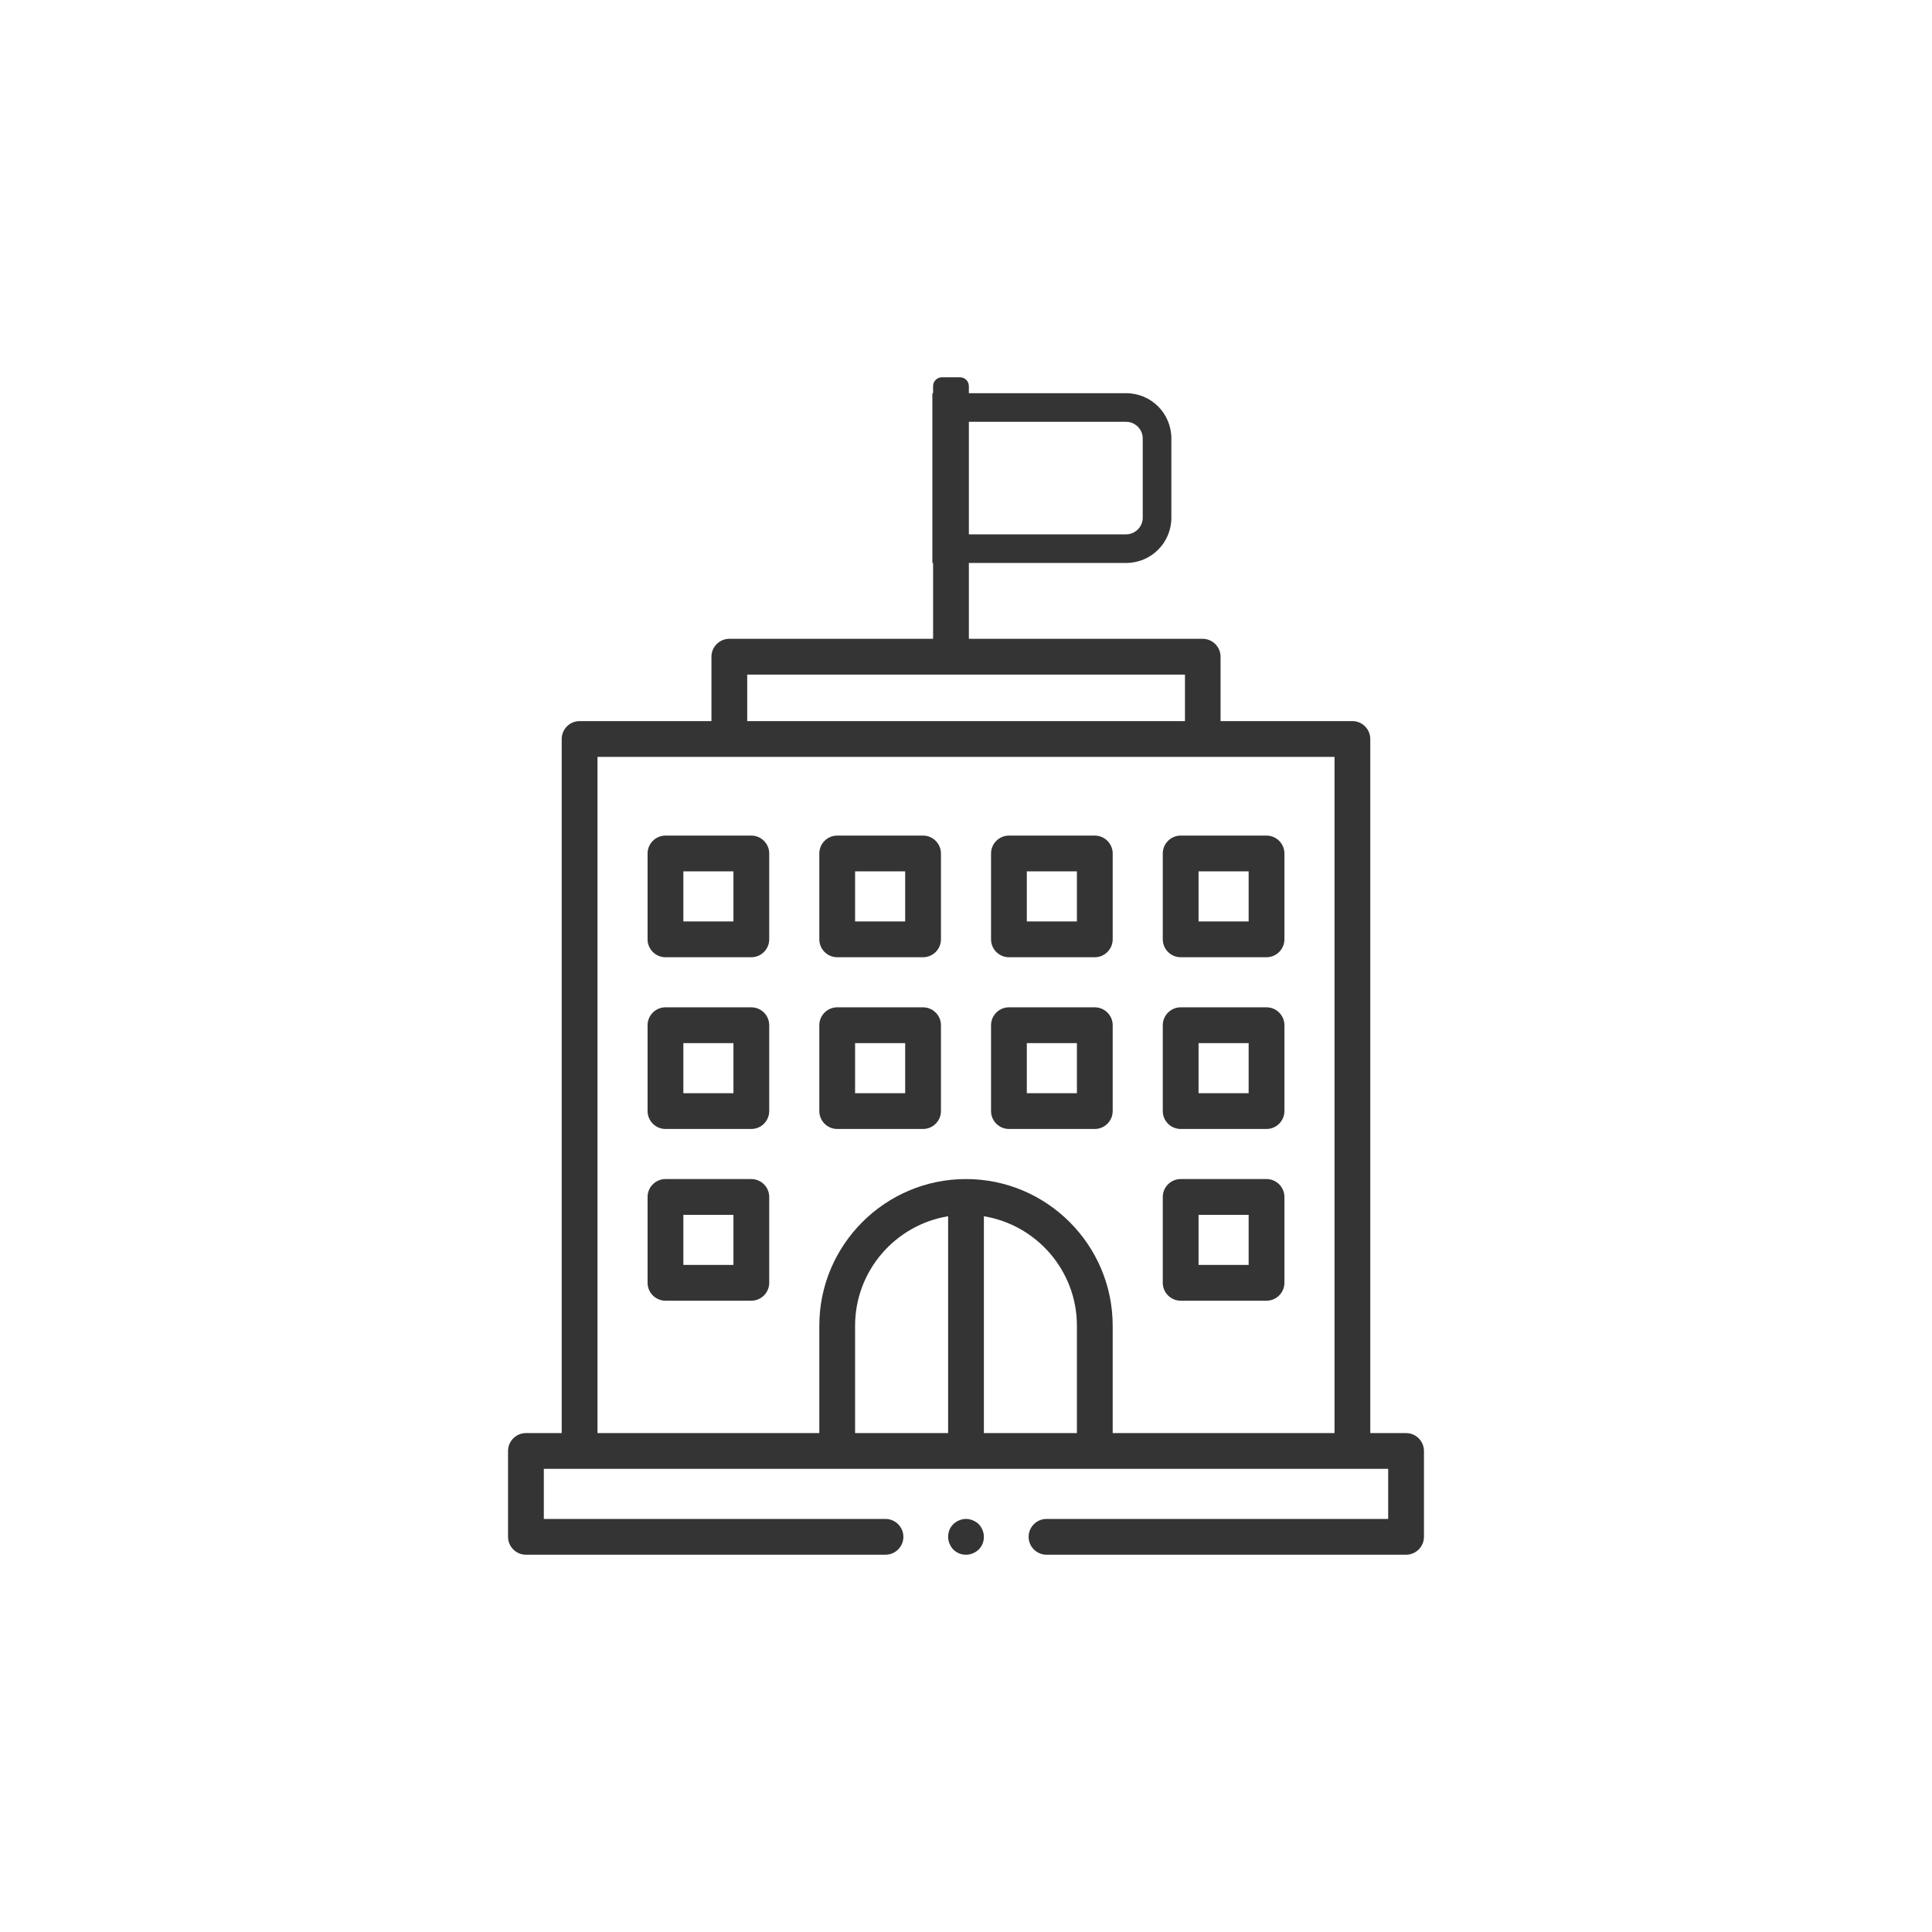
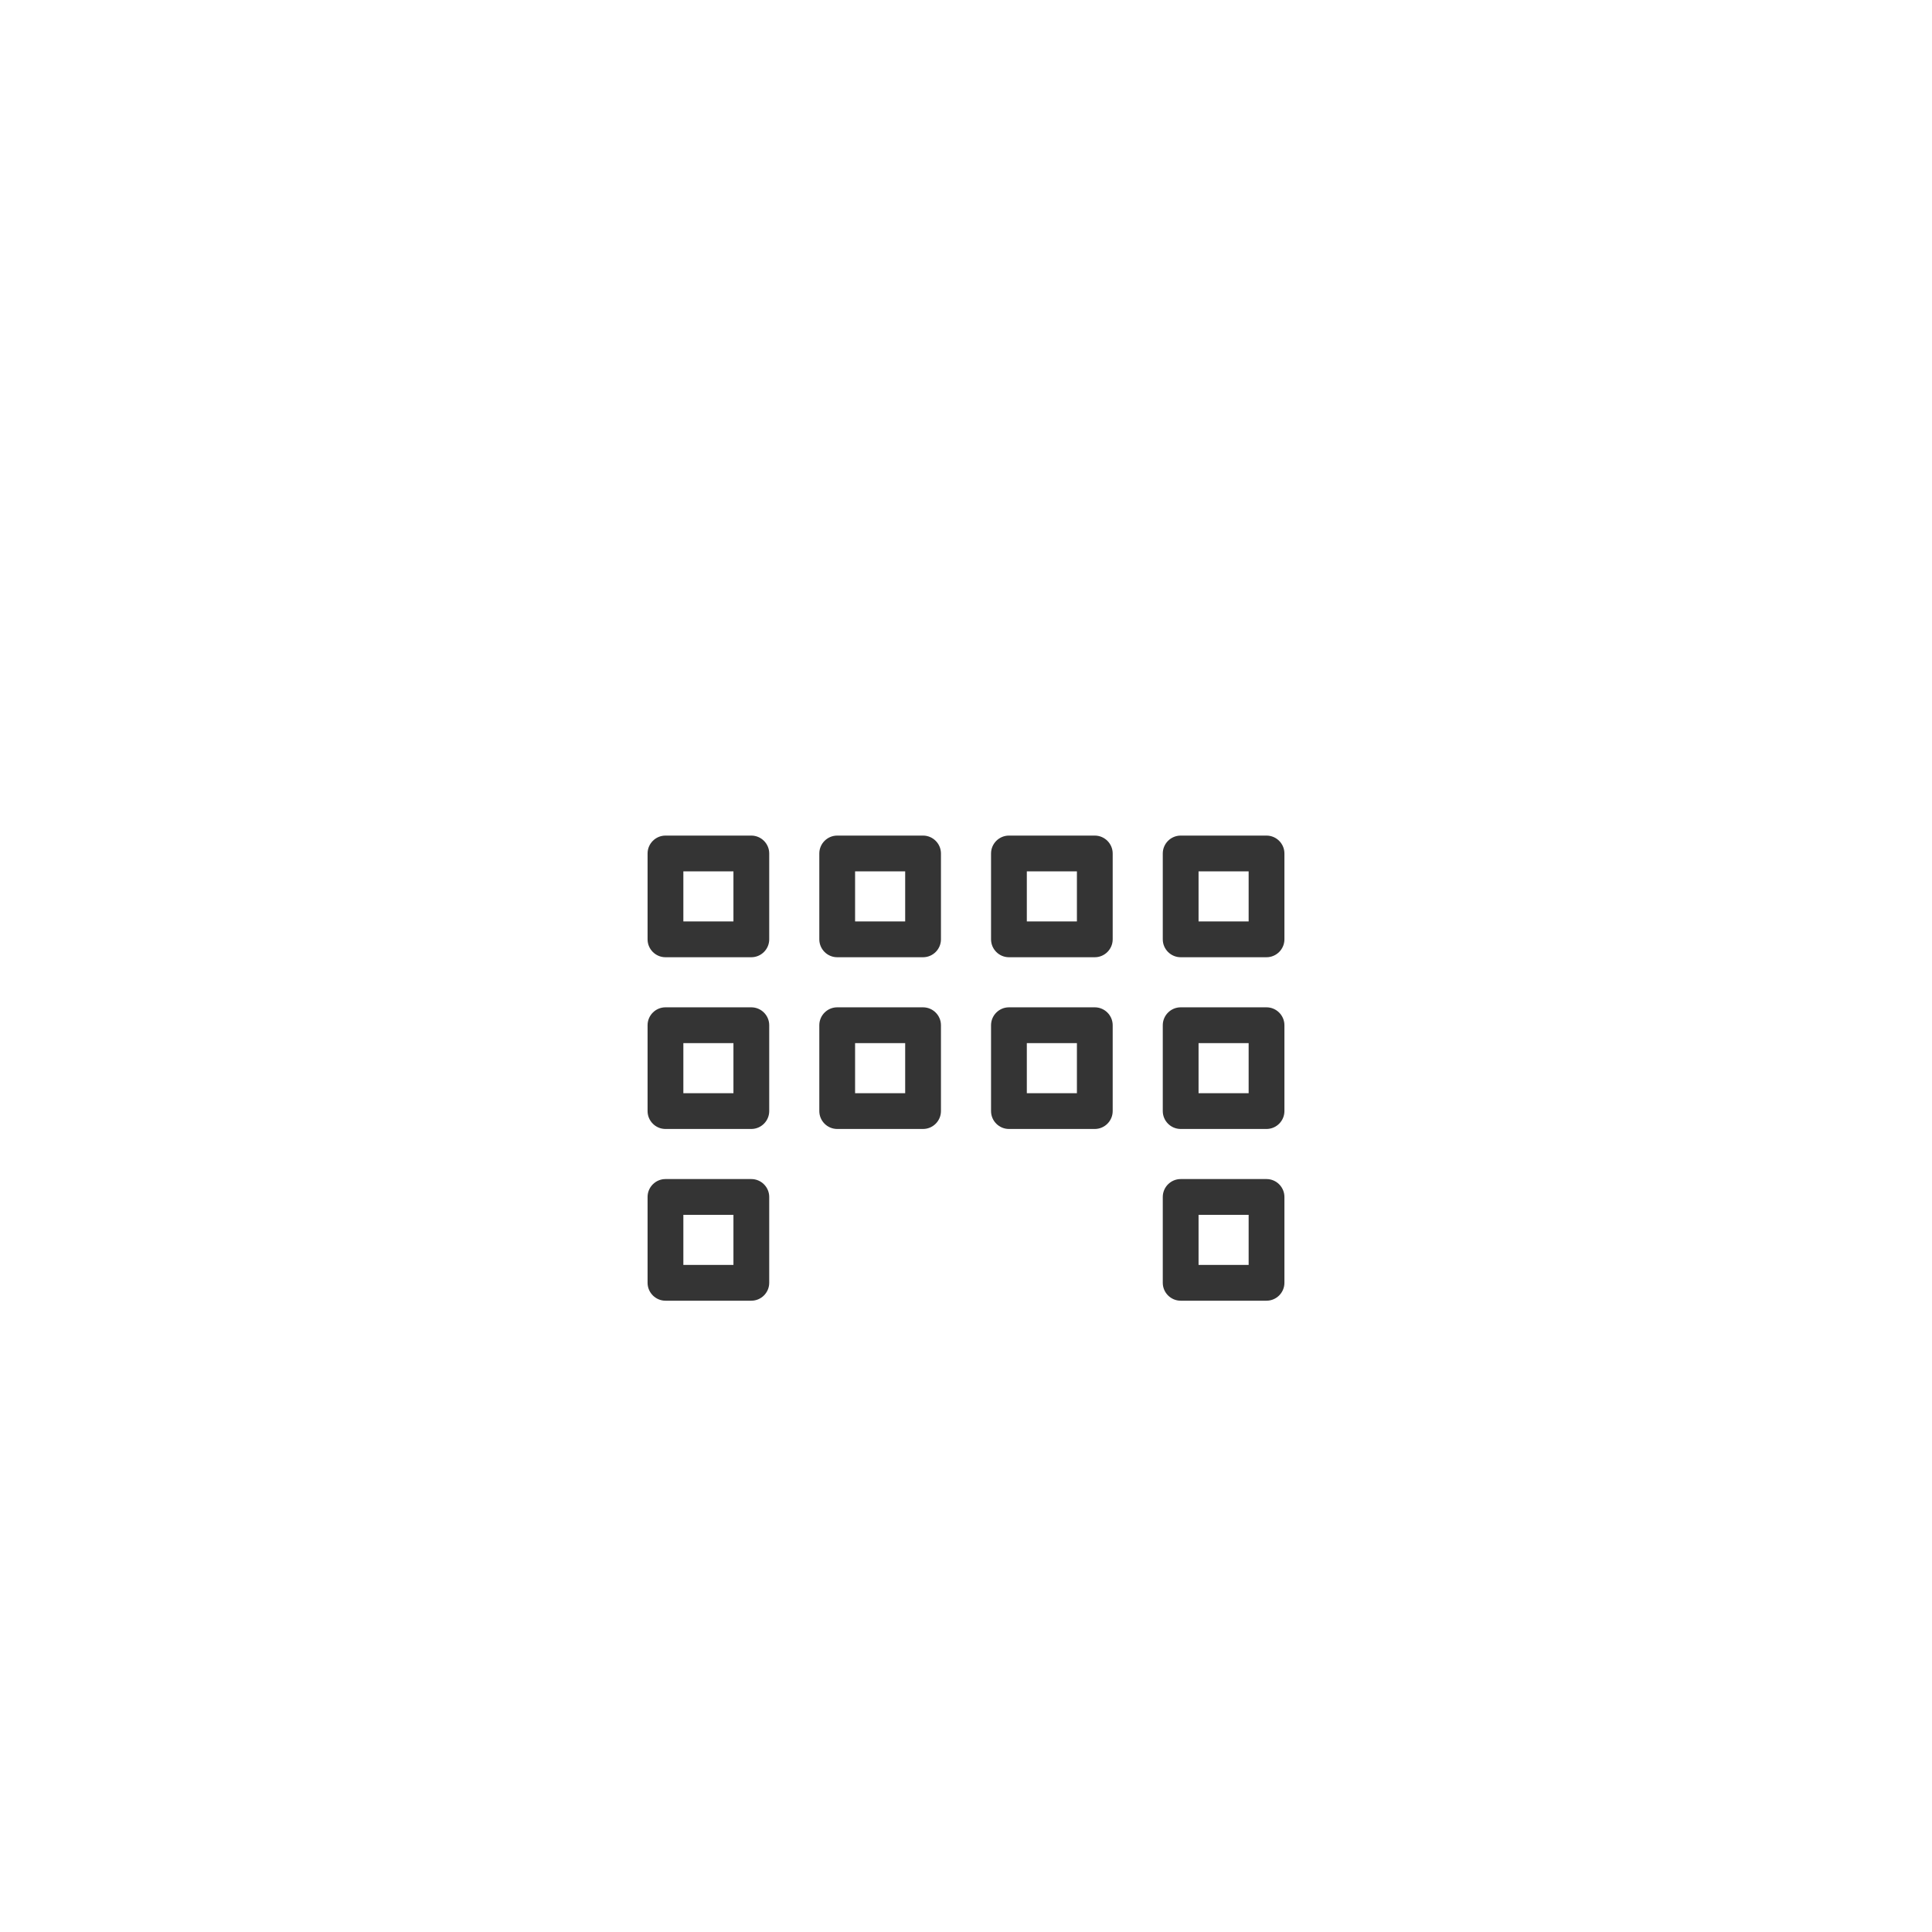
<svg xmlns="http://www.w3.org/2000/svg" version="1.1" id="Capa_1" x="0px" y="0px" viewBox="0 0 1080 1080" style="enable-background:new 0 0 1080 1080;" xml:space="preserve">
  <style type="text/css">
	.st0{fill:#343434;}
</style>
  <g>
-     <path class="st0" d="M786,801.1h-20v-388c0-5.5-4.5-10-10-10h-73.7v-36c0-5.5-4.5-10-10-10H541.6v-42.4h87.9   c14,0,25.3-11.3,25.3-25.3v-44.3c0-14-11.3-25.3-25.3-25.3h-87.9v-3.9c0-2.8-2.2-5-5-5h-10c-2.8,0-5,2.2-5,5v3.9h-0.4v94.9h0.4   v42.4H407.7c-5.5,0-10,4.5-10,10v36H324c-5.5,0-10,4.5-10,10v388h-20c-5.5,0-10,4.5-10,10v48c0,5.5,4.5,10,10,10h201   c5.5,0,10-4.5,10-10s-4.5-10-10-10H304v-28h472v28H585c-5.5,0-10,4.5-10,10s4.5,10,10,10h201c5.5,0,10-4.5,10-10v-48   C796,805.6,791.5,801.1,786,801.1z M629.5,235.8c5.1,0,9.3,4.2,9.3,9.3v44.3c0,5.1-4.2,9.3-9.3,9.3h-87.9v-62.9H629.5z    M417.7,377.1h244.7v26H417.7V377.1z M530,801.1h-52v-60c0-30.8,22.6-56.4,52-61.2V801.1z M602,801.1h-52v0V679.9   c29.4,4.8,52,30.4,52,61.2V801.1z M746,801.1H622v-60c0-45.2-36.8-82-82-82s-82,36.8-82,82v60H334v-378h412V801.1z" />
    <path class="st0" d="M372,535.1h48c5.5,0,10-4.5,10-10v-48c0-5.5-4.5-10-10-10h-48c-5.5,0-10,4.5-10,10v48   C362,530.6,366.5,535.1,372,535.1z M382,487.1h28v28h-28V487.1z" />
    <path class="st0" d="M468,535.1h48c5.5,0,10-4.5,10-10v-48c0-5.5-4.5-10-10-10h-48c-5.5,0-10,4.5-10,10v48   C458,530.6,462.5,535.1,468,535.1z M478,487.1h28v28h-28V487.1z" />
    <path class="st0" d="M564,535.1h48c5.5,0,10-4.5,10-10v-48c0-5.5-4.5-10-10-10h-48c-5.5,0-10,4.5-10,10v48   C554,530.6,558.5,535.1,564,535.1z M574,487.1h28v28h-28V487.1z" />
    <path class="st0" d="M660,535.1h48c5.5,0,10-4.5,10-10v-48c0-5.5-4.5-10-10-10h-48c-5.5,0-10,4.5-10,10v48   C650,530.6,654.5,535.1,660,535.1z M670,487.1h28v28h-28V487.1z" />
    <path class="st0" d="M372,631.1h48c5.5,0,10-4.5,10-10v-48c0-5.5-4.5-10-10-10h-48c-5.5,0-10,4.5-10,10v48   C362,626.6,366.5,631.1,372,631.1z M382,583.1h28v28h-28V583.1z" />
    <path class="st0" d="M468,631.1h48c5.5,0,10-4.5,10-10v-48c0-5.5-4.5-10-10-10h-48c-5.5,0-10,4.5-10,10v48   C458,626.6,462.5,631.1,468,631.1z M478,583.1h28v28h-28V583.1z" />
    <path class="st0" d="M564,631.1h48c5.5,0,10-4.5,10-10v-48c0-5.5-4.5-10-10-10h-48c-5.5,0-10,4.5-10,10v48   C554,626.6,558.5,631.1,564,631.1z M574,583.1h28v28h-28V583.1z" />
    <path class="st0" d="M660,631.1h48c5.5,0,10-4.5,10-10v-48c0-5.5-4.5-10-10-10h-48c-5.5,0-10,4.5-10,10v48   C650,626.6,654.5,631.1,660,631.1z M670,583.1h28v28h-28V583.1z" />
    <path class="st0" d="M372,727.1h48c5.5,0,10-4.5,10-10v-48c0-5.5-4.5-10-10-10h-48c-5.5,0-10,4.5-10,10v48   C362,722.6,366.5,727.1,372,727.1z M382,679.1h28v28h-28V679.1z" />
    <path class="st0" d="M660,727.1h48c5.5,0,10-4.5,10-10v-48c0-5.5-4.5-10-10-10h-48c-5.5,0-10,4.5-10,10v48   C650,722.6,654.5,727.1,660,727.1z M670,679.1h28v28h-28V679.1z" />
-     <path class="st0" d="M540,849.1c-2.6,0-5.2,1.1-7.1,2.9c-1.9,1.9-2.9,4.4-2.9,7.1c0,2.6,1.1,5.2,2.9,7.1c1.9,1.9,4.4,2.9,7.1,2.9   s5.2-1.1,7.1-2.9c1.9-1.9,2.9-4.4,2.9-7.1c0-2.6-1.1-5.2-2.9-7.1C545.2,850.2,542.6,849.1,540,849.1z" />
  </g>
</svg>